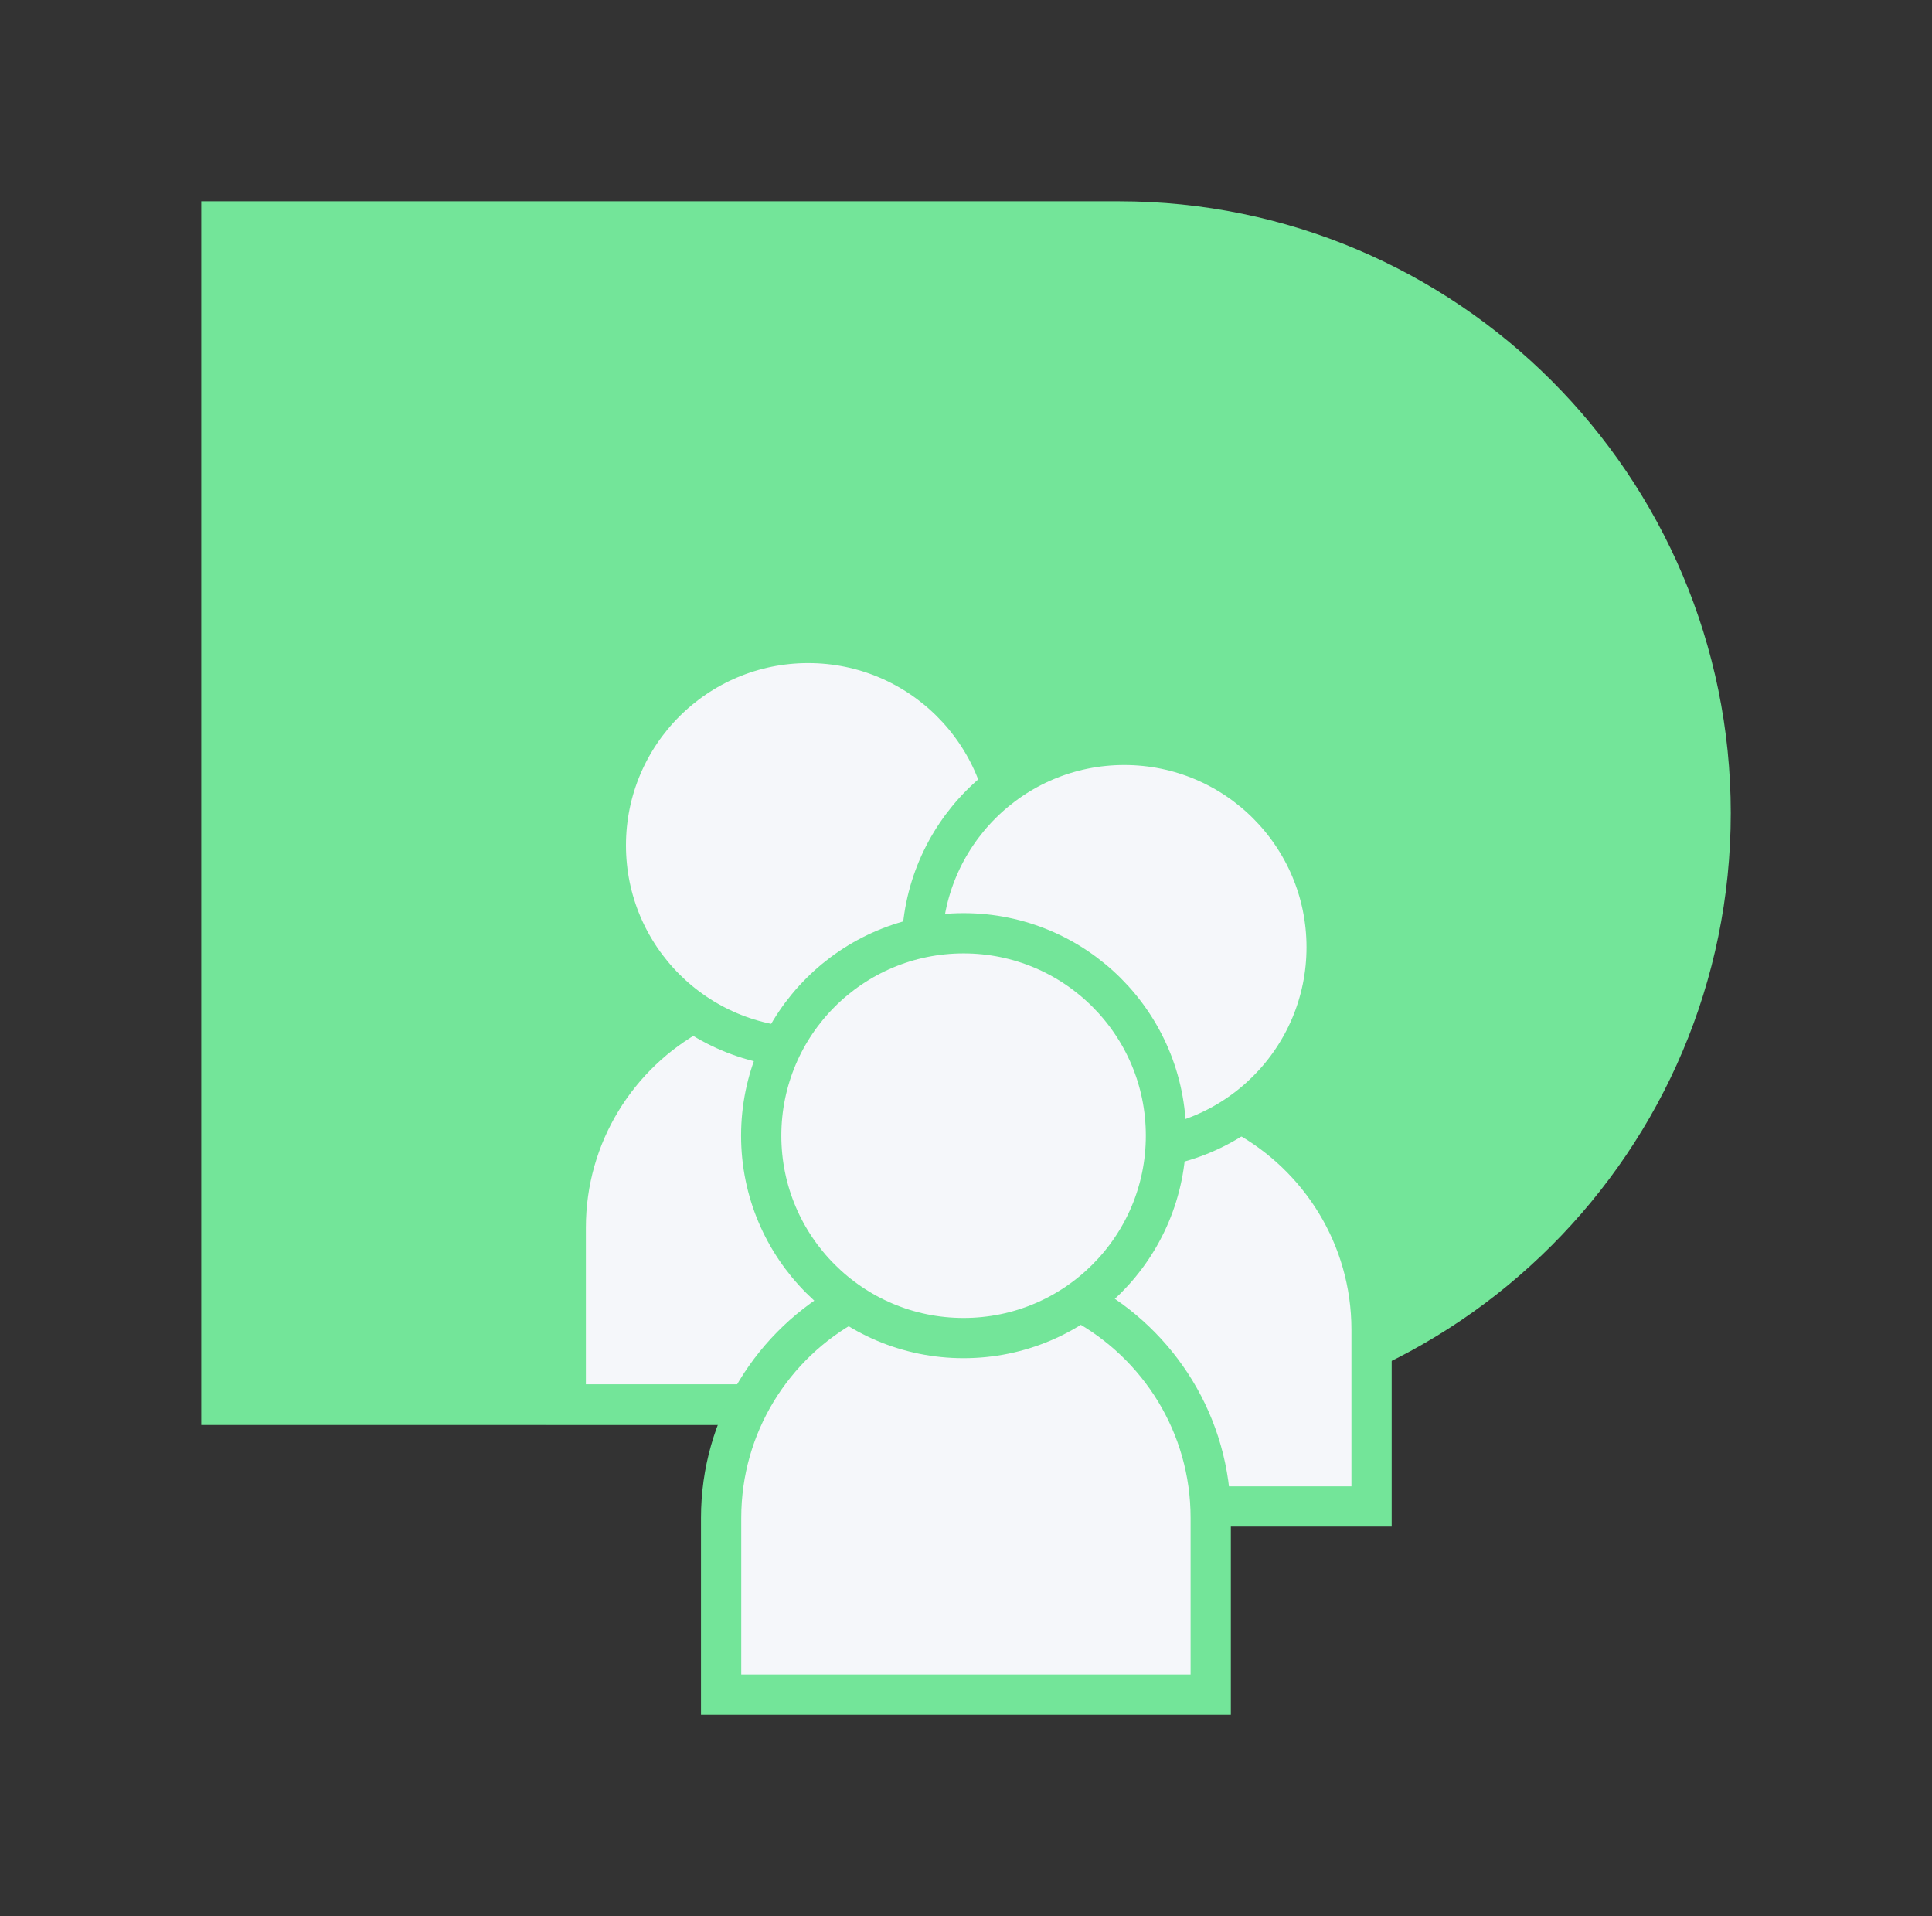
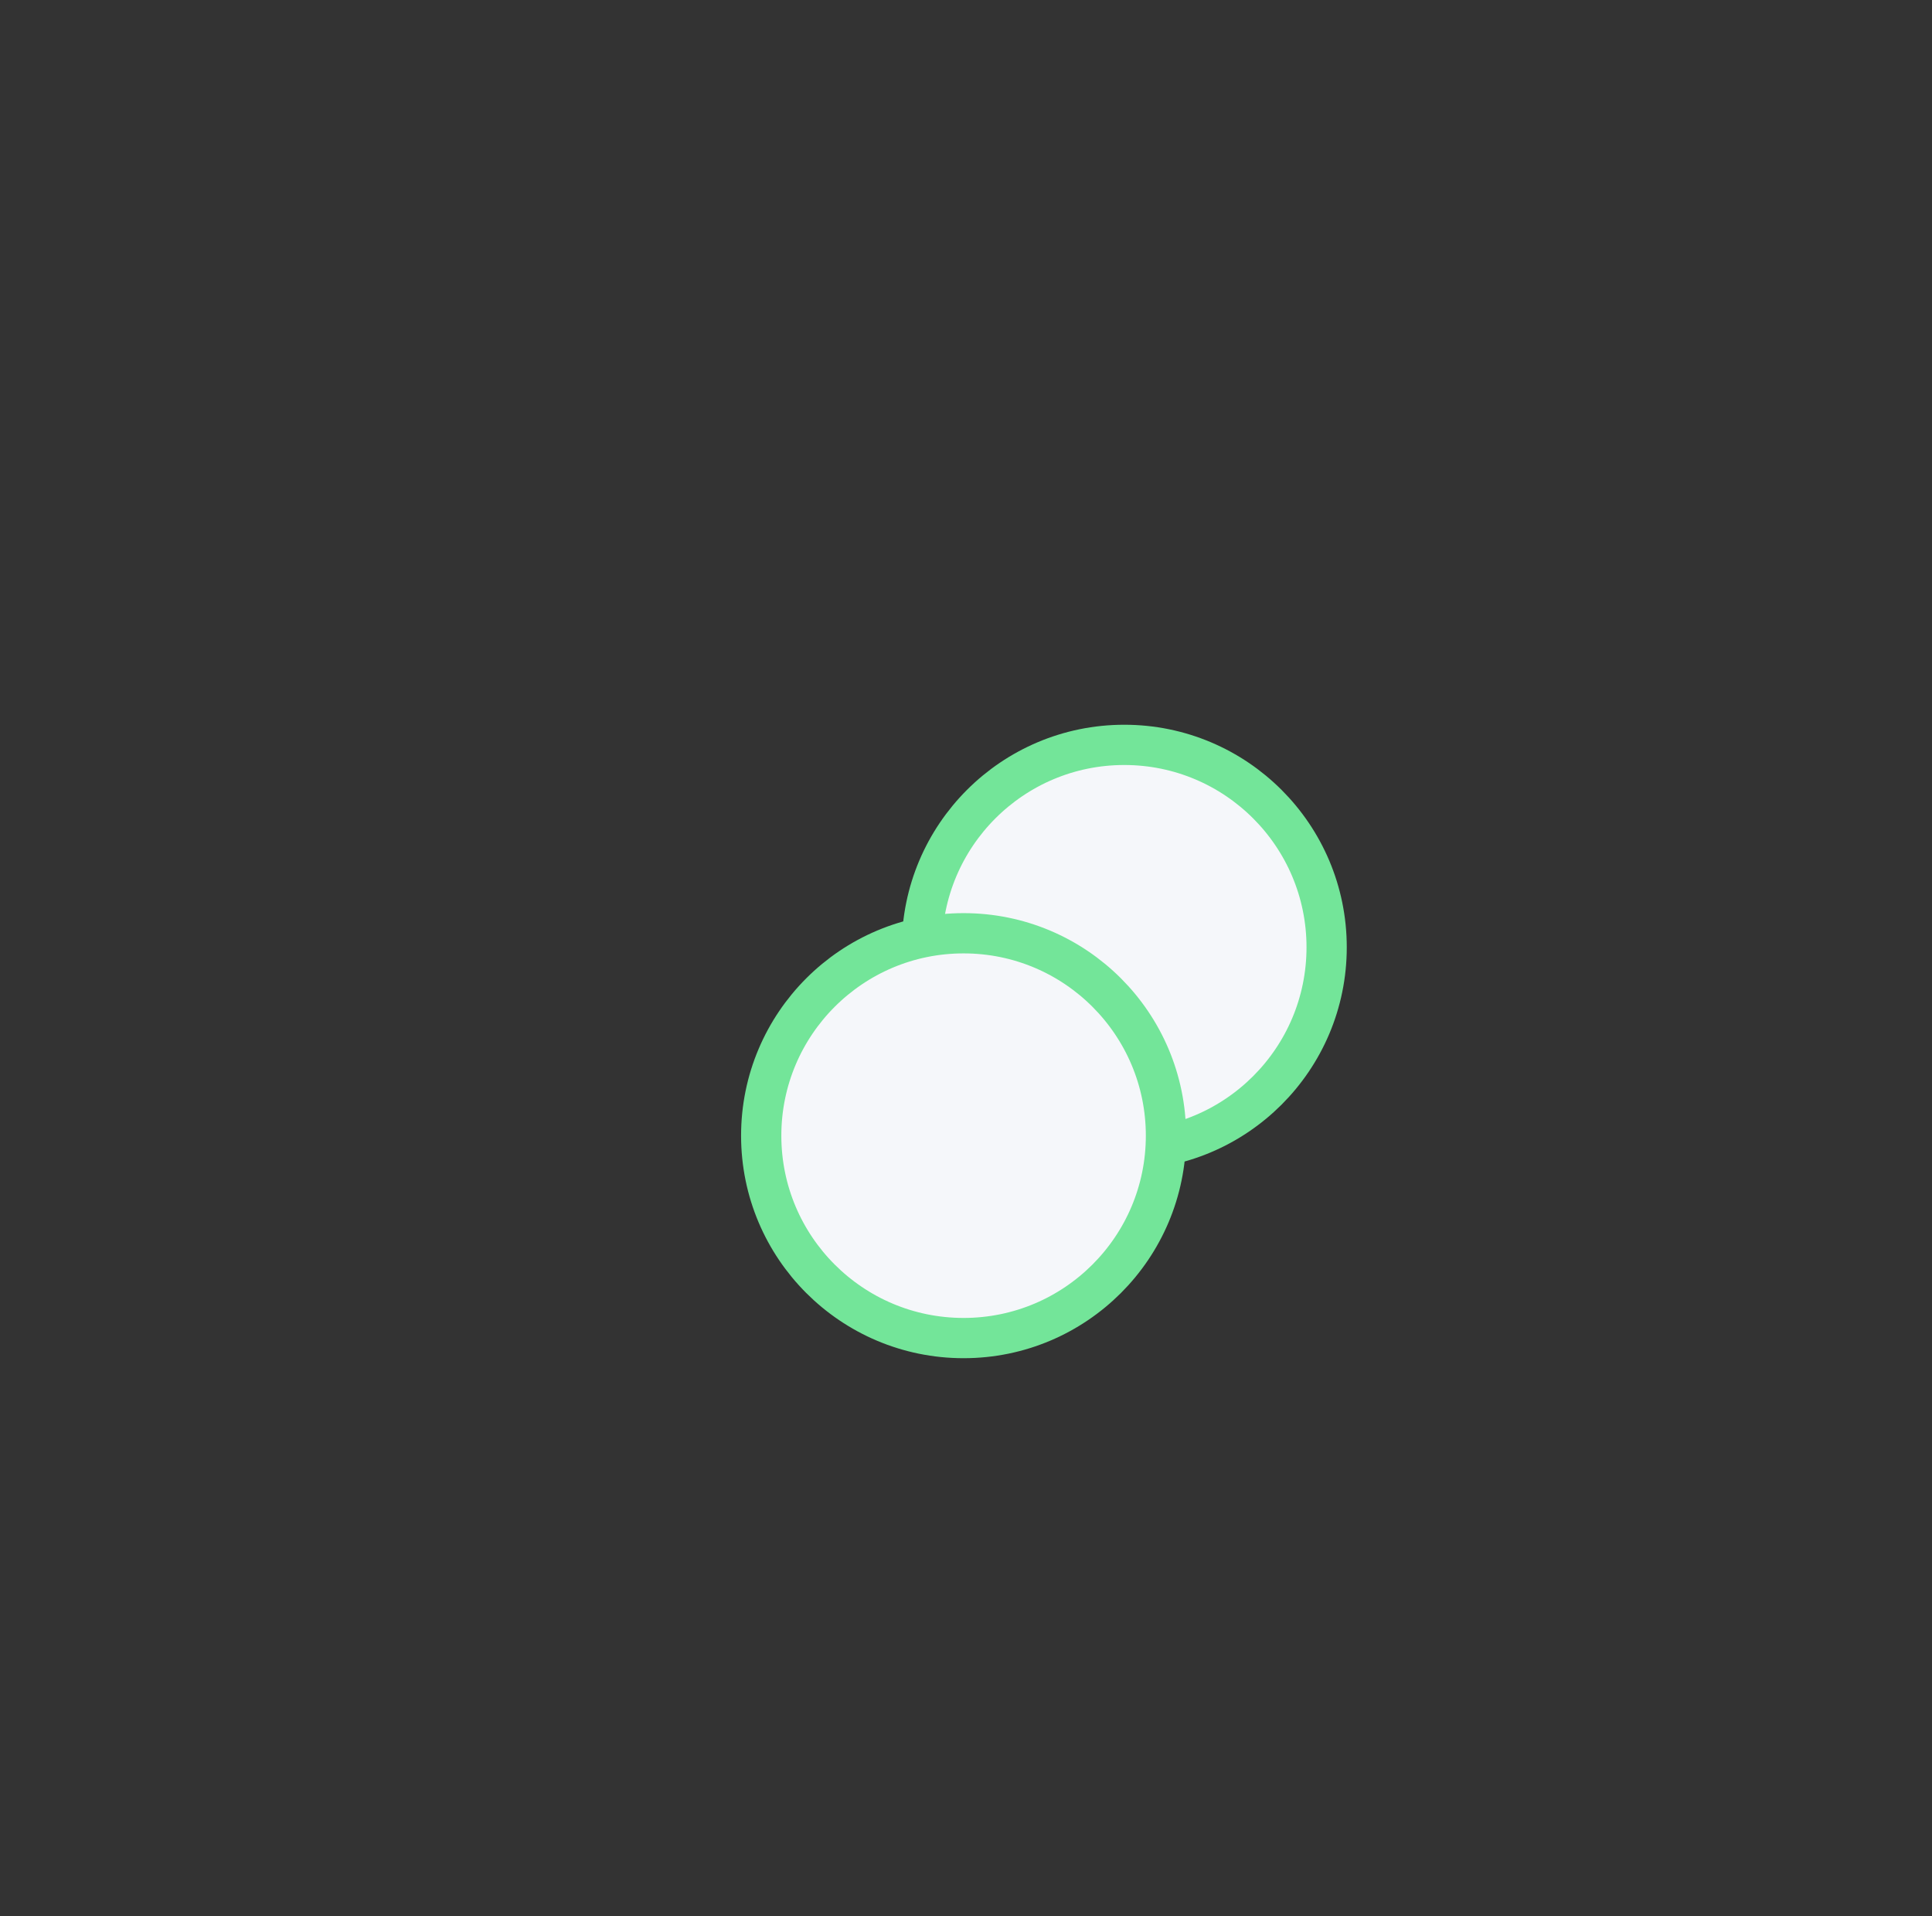
<svg xmlns="http://www.w3.org/2000/svg" viewBox="0 0 120 119.01">
  <rect x="0" y="0" width="120" height="119.01" fill="#333333" stroke="none" />
  <defs>
    <style>
      .cls-1 {
        fill: #f5f7fa;
        stroke: #73e599;
        stroke-miterlimit: 10;
        stroke-width: 2.5px;
      }

      .cls-2 {
        fill: #73e599;
      }
    </style>
  </defs>
  <g id="Bonifatius-Symbol">
-     <path class="cls-2" d="M12.5,12.5h57c20.97,0,38,17.03,38,38h0c0,20.97-17.03,38-38,38H12.5V12.5h0Z" />
-   </g>
+     </g>
  <g id="Icons">
    <g>
-       <path class="cls-1" d="M43.1,62.87c-4.74,2.57-7.96,7.6-7.96,13.37v10.98s30.41,0,30.41,0v-10.98c0-5.77-3.22-10.79-7.96-13.37" />
-       <circle class="cls-1" cx="50.2" cy="52.5" r="12.57" />
-     </g>
+       </g>
    <g>
-       <path class="cls-1" d="M62.74,69.21c-4.74,2.57-7.96,7.6-7.96,13.37v10.98s30.41,0,30.41,0v-10.98c0-5.77-3.22-10.79-7.96-13.37" />
      <circle class="cls-1" cx="69.83" cy="58.83" r="12.57" />
    </g>
-     <path class="cls-1" d="M52.75,80.9c-4.74,2.57-7.96,7.6-7.96,13.37v10.98s30.41,0,30.41,0v-10.98c0-5.77-3.22-10.79-7.96-13.37" />
    <circle class="cls-1" cx="59.85" cy="70.53" r="12.57" />
  </g>
</svg>